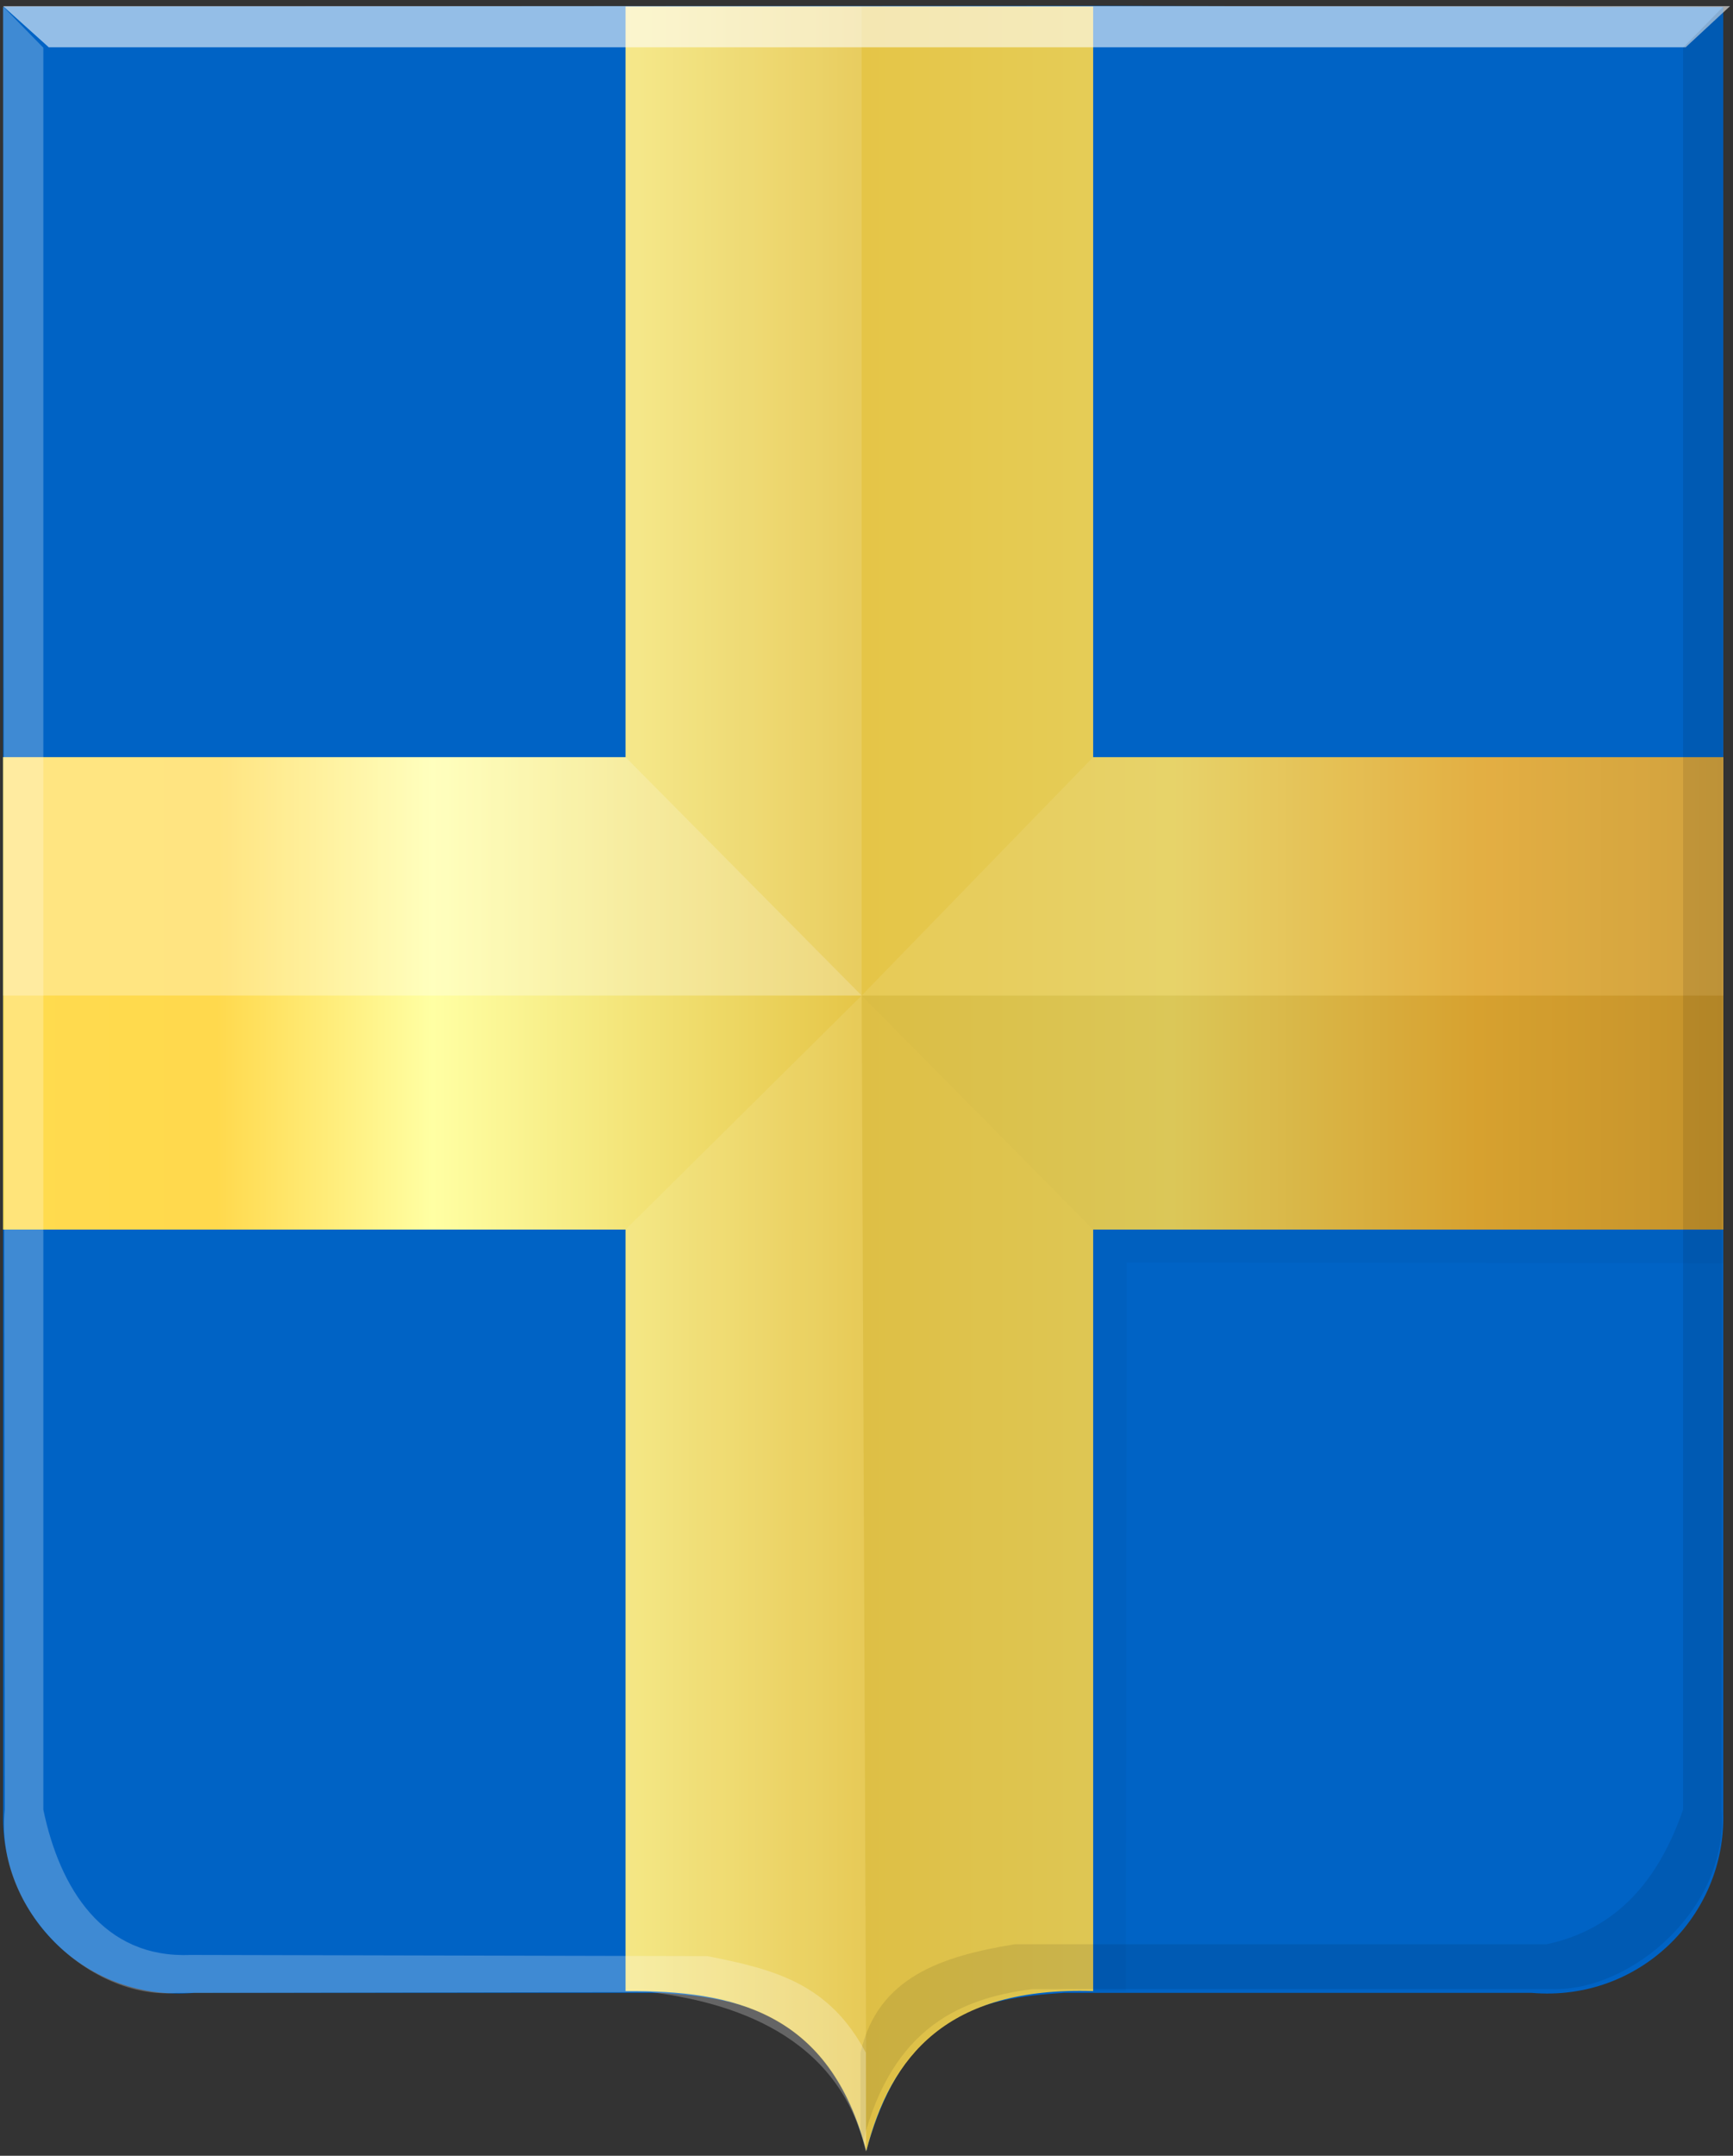
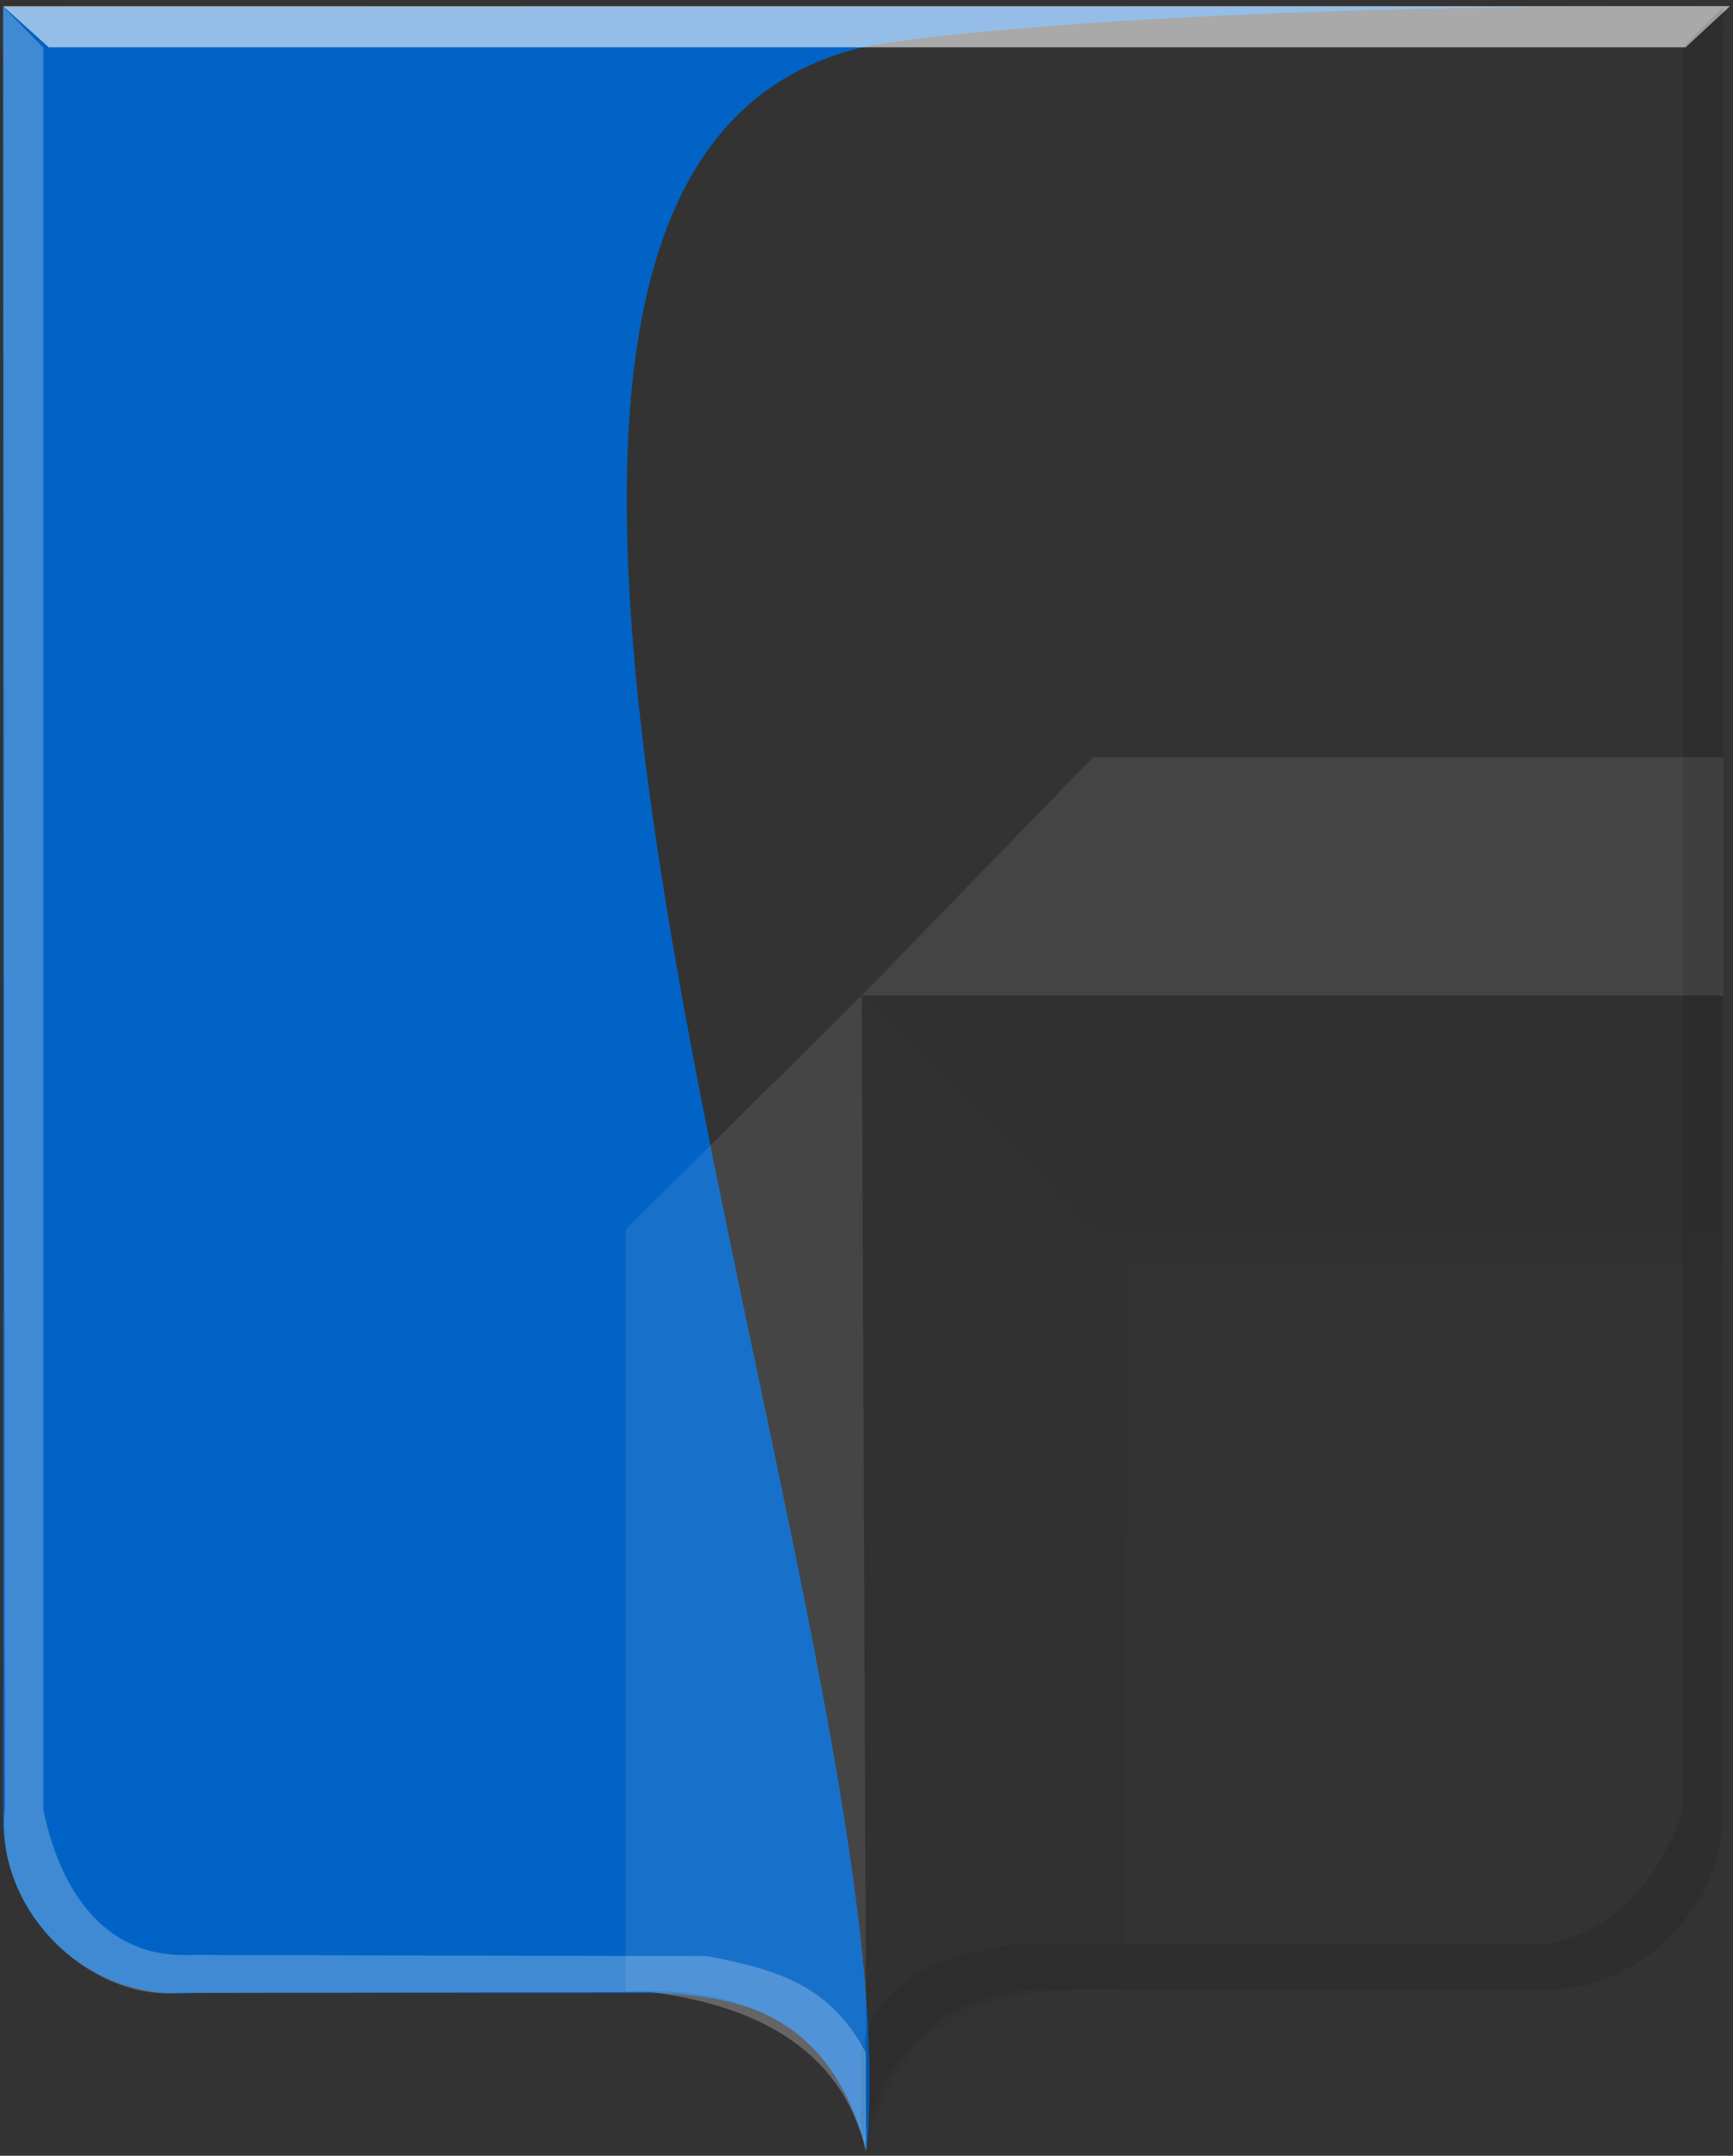
<svg xmlns="http://www.w3.org/2000/svg" xmlns:ns1="http://www.inkscape.org/namespaces/inkscape" xmlns:ns2="http://sodipodi.sourceforge.net/DTD/sodipodi-0.dtd" xmlns:xlink="http://www.w3.org/1999/xlink" width="739.125" height="919.082" id="svg15267" version="1.1" ns1:version="0.48.4 r9939" ns2:docname="Tekening-19.svg">
  <rect width="100%" height="100%" fill="#333333" stroke="none" />
  <defs id="defs15269">
    <linearGradient ns1:collect="always" xlink:href="#linearGradient4053-4-8-3-4-7-4-0-7-6" id="linearGradient15234" x1="-37.344" y1="439.067" x2="697.338" y2="439.067" gradientUnits="userSpaceOnUse" gradientTransform="matrix(-1,0,0,1,679.994,-2.857)" />
    <linearGradient id="linearGradient4053-4-8-3-4-7-4-0-7-6">
      <stop style="stop-color:#cc992d;stop-opacity:1;" offset="0" id="stop4055-9-6-3-5-40-67-8-8-0" />
      <stop style="stop-color:#e1a832;stop-opacity:1;" offset="0.143" id="stop4057-8-0-4-2-9-0-8-5-1" />
      <stop id="stop4059-2-1-2-9-4-7-1-8-2" offset="0.321" style="stop-color:#e5cf5c;stop-opacity:1;" />
      <stop style="stop-color:#e5c547;stop-opacity:1;" offset="0.5" id="stop4061-4-2-2-12-88-41-5-3-6" />
      <stop id="stop4063-5-6-0-49-2-21-2-9-0" offset="0.75" style="stop-color:#ffffa3;stop-opacity:1;" />
      <stop style="stop-color:#ffd94d;stop-opacity:1;" offset="0.875" id="stop4065-2-0-1-93-4-8-3-4-5" />
      <stop id="stop4067-9-5-2-76-551-3-2-4-4" offset="1" style="stop-color:#ffdb4e;stop-opacity:1;" />
    </linearGradient>
  </defs>
  <ns2:namedview id="base" pagecolor="#ffffff" bordercolor="#666666" borderopacity="1.0" ns1:pageopacity="0.0" ns1:pageshadow="2" ns1:zoom="0.49497475" ns1:cx="270.90892" ns1:cy="465.22824" ns1:document-units="px" ns1:current-layer="layer1" showgrid="false" fit-margin-top="0" fit-margin-left="0" fit-margin-right="0" fit-margin-bottom="0" ns1:window-width="1600" ns1:window-height="837" ns1:window-x="-8" ns1:window-y="-8" ns1:window-maximized="1" showguides="true" ns1:guide-bbox="true">
    <ns2:guide orientation="0,1" position="359.614,916.587" id="guide15830" />
  </ns2:namedview>
  <g ns1:label="Laag 1" ns1:groupmode="layer" id="layer1" transform="translate(18.156,23.738)">
-     <path style="fill:#0063c5;fill-opacity:1;stroke:#000000;stroke-width:1px;stroke-linecap:butt;stroke-linejoin:miter;stroke-opacity:0" d="m 448.532,-21.243 184.383,0.519 83.894,0 0,769.931 c 1.21,43.845 -35.863,80.667 -81.808,76.674 l -103.404,0 -95.899,0 c -35.707,2.242 -68.026,8.706 -84.361,67.179 C 254.192,585.451 106.082,283.723 -16.545,-20.946 z" id="path2830" ns2:nodetypes="cccccccccc" ns1:connector-curvature="0" />
    <path style="fill:#0063c5;fill-opacity:1;stroke:#000000;stroke-width:1px;stroke-linecap:butt;stroke-linejoin:miter;stroke-opacity:0" d="m 717.603,-20.946 -734.419,0.222 0,769.931 c -1.208,43.845 35.786,80.667 81.634,76.674 l 103.183,0 95.695,0 c 35.631,2.242 71.448,8.885 87.749,67.357 21.846,-219.542 -239.166,-839.729 -2.179,-896.684 18.51,-4.448 136.902,-18.806 368.337,-17.5 z" id="path2830-1" ns2:nodetypes="cccccccscc" ns1:connector-curvature="0" />
-     <path ns1:connector-curvature="0" style="fill:url(#linearGradient15234);fill-opacity:1;stroke:#000000;stroke-width:1px;stroke-linecap:butt;stroke-linejoin:miter;stroke-opacity:0" d="m 248.652,-20.946 0,320.013 -265.496,0 0,201.396 265.496,0 0,324.665 c 45.914,-0.293 87.107,8.715 102.654,68.237 10.449,-40.658 34.474,-70.165 96.767,-68.237 l 0,-324.665 268.765,0 0,-201.396 -268.765,0 0,-320.013 -199.421,0 z" id="path7508" ns2:nodetypes="cccccccccccccc" />
-     <path ns1:connector-curvature="0" style="fill:#ffffff;fill-opacity:0.132;stroke:#000000;stroke-width:1px;stroke-linecap:butt;stroke-linejoin:miter;stroke-opacity:0" d="m 248.652,299.067 100.698,101.628 0,-421.64 -100.698,0 0,320.013 z" id="path7512" />
-     <path ns1:connector-curvature="0" style="fill:#ffffff;fill-opacity:0.292;stroke:#000000;stroke-width:1px;stroke-linecap:butt;stroke-linejoin:miter;stroke-opacity:0" d="m -16.844,400.695 366.194,0 -100.698,-101.628 -265.496,0 0,101.628 z" id="path7514" />
    <path ns1:connector-curvature="0" style="fill:#ffffff;fill-opacity:0.085;stroke:#000000;stroke-width:1px;stroke-linecap:butt;stroke-linejoin:miter;stroke-opacity:0" d="m 349.35,400.695 98.723,-101.628 268.765,0 0,101.628 -367.488,0 z" id="path7516" />
    <path ns1:connector-curvature="0" style="fill:#000000;fill-opacity:0.033;stroke:#000000;stroke-width:1px;stroke-linecap:butt;stroke-linejoin:miter;stroke-opacity:0" d="m 349.35,400.695 1.978,492.714 c 9.893,-42.763 36.946,-70.171 96.745,-68.281 l 13.966,0 0.349,-310.646 254.45,0.349 0,-114.136 -367.488,0 z" id="path7520" ns2:nodetypes="cccccccc" />
    <path ns1:connector-curvature="0" style="fill:#000000;fill-opacity:0.014;stroke:#000000;stroke-width:1px;stroke-linecap:butt;stroke-linejoin:miter;stroke-opacity:0" d="m 349.35,400.695 98.723,99.768 268.765,0 0,-99.768 -367.488,0 z" id="path7522" />
    <path ns1:connector-curvature="0" style="fill:#ffffff;fill-opacity:0.09;stroke:#000000;stroke-width:1px;stroke-linecap:butt;stroke-linejoin:miter;stroke-opacity:0" d="m 248.652,500.463 100.698,-99.768 2.098,492.687 c -12.819,-52.777 -50.552,-70.673 -102.796,-68.255 l 0,-324.665 z" id="path7524" ns2:nodetypes="ccccc" />
    <path ns1:connector-curvature="0" style="fill:#ffffff;fill-opacity:0.581;stroke:#000000;stroke-width:1px;stroke-linecap:butt;stroke-linejoin:miter;stroke-opacity:0" d="m -16.844,-21.112 19.497,17.543 698.127,0 18.922,-17.543 -736.545,0 z" id="path4075" />
    <path ns1:connector-curvature="0" style="fill:#000000;fill-opacity:0.09;stroke:#000000;stroke-width:1px;stroke-linecap:butt;stroke-linejoin:miter;stroke-opacity:0" d="m 716.838,-20.946 -17.167,17.543 0,751.162 c -10.318,29.819 -28.028,50.95 -58.219,57.414 l -226.904,0 c -30.837,5.067 -58.431,13.886 -65.683,46.25 l 0,42.263 c 11.511,-50.626 39.9,-65.19 73.147,-69.375 l 221.68,0 c 34.135,0.927 75.477,-34.485 72.4,-76.551 l 0.746,-768.705 z" id="path4051-6" ns2:nodetypes="ccccccccccc" />
    <path ns1:connector-curvature="0" style="fill:#ffffff;fill-opacity:0.247;stroke:#000000;stroke-width:1px;stroke-linecap:butt;stroke-linejoin:miter;stroke-opacity:0" d="m -16.844,-20.946 17.167,17.543 0,751.162 C 7.297,781.339 25.768,811.274 63.088,809.718 l 220.339,0.505 c 29.262,5.658 52.203,11.929 67.703,41.199 l 0,42.263 c -11.511,-50.626 -58.588,-63.928 -91.835,-68.112 l -202.278,0.344 c -36.152,2.945 -77.693,-34.591 -73.115,-78.159 z" id="path4051" ns2:nodetypes="ccccccccccc" />
  </g>
</svg>